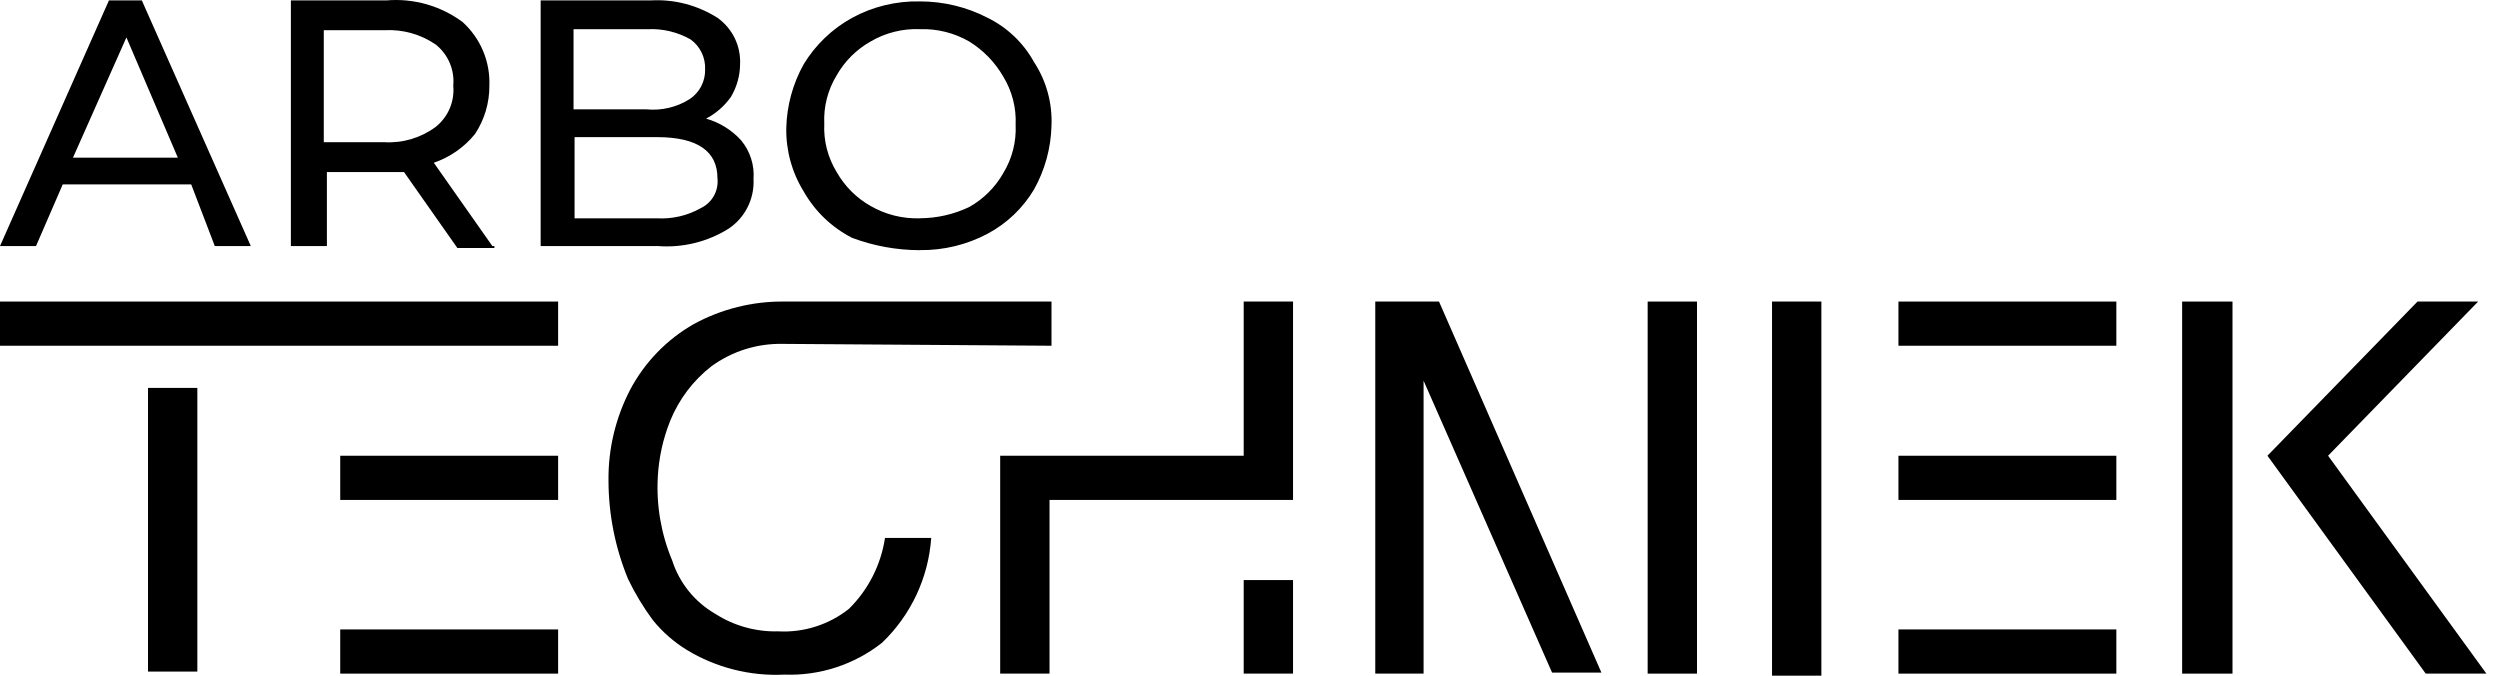
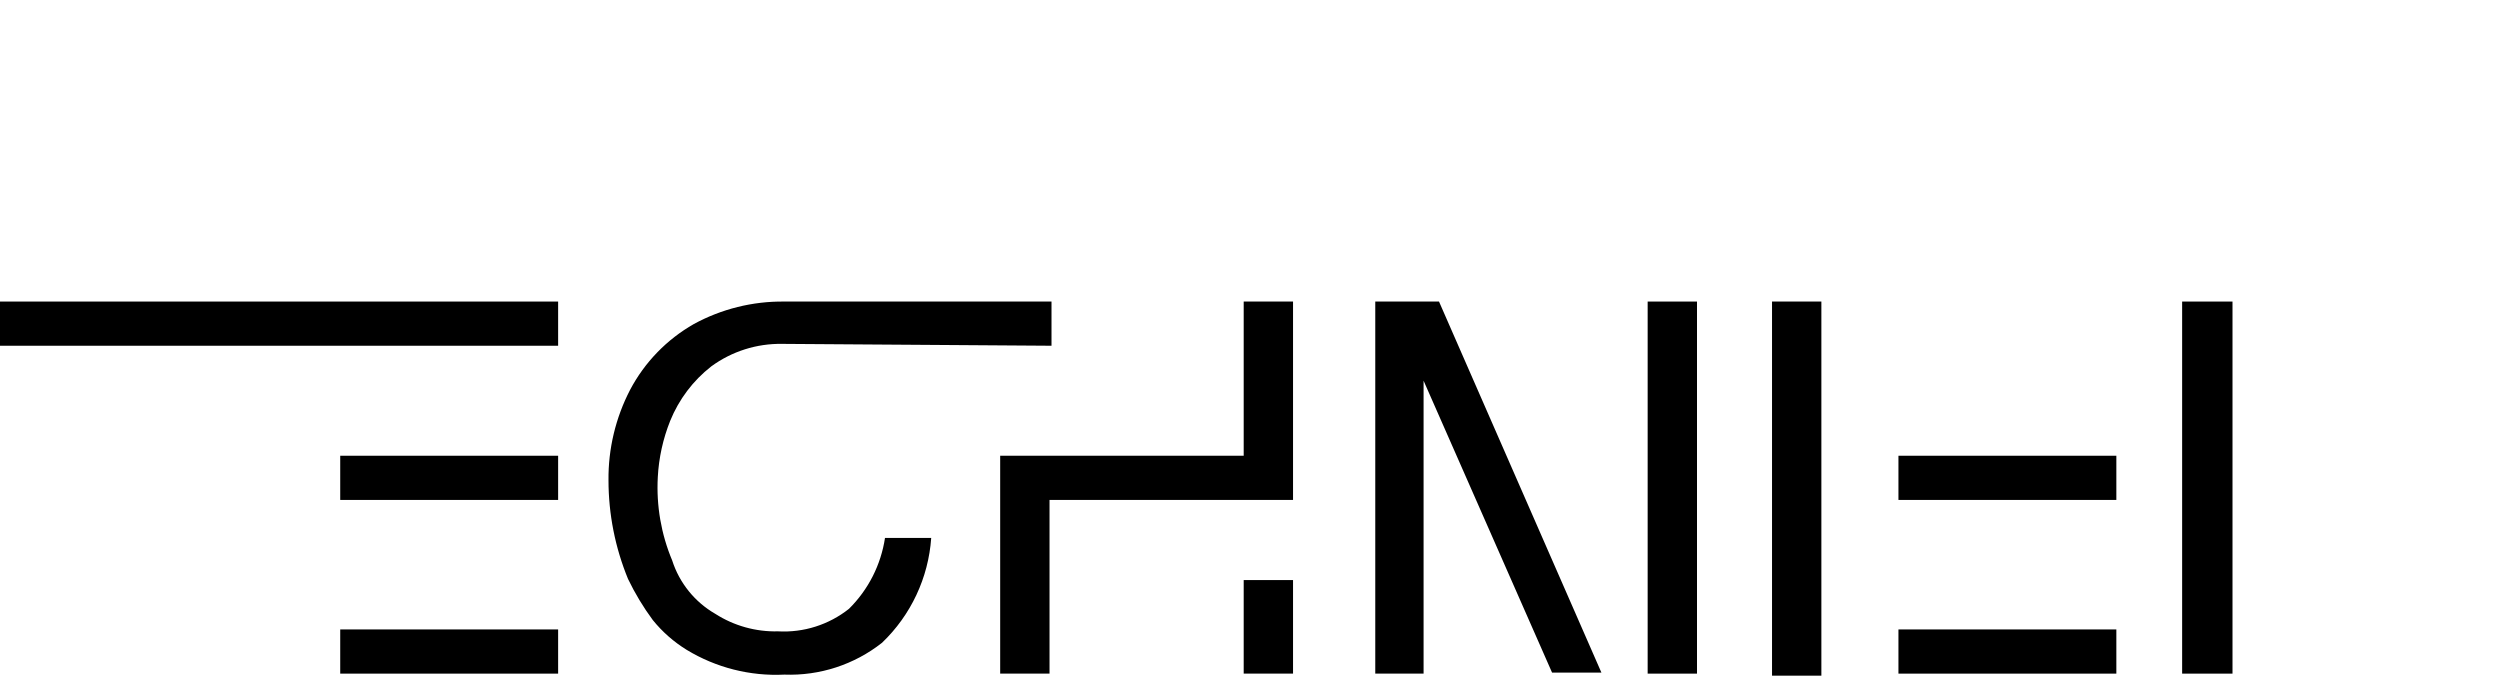
<svg xmlns="http://www.w3.org/2000/svg" width="111" height="30" viewBox="0 0 111 30" fill="none">
  <path d="M80.869 13.389H78.678V30H80.869V13.389Z" fill="currentColor" />
  <path d="M46.687 15.351V13.389H34.821C33.419 13.373 32.036 13.717 30.805 14.388C29.604 15.073 28.622 16.086 27.976 17.309C27.333 18.549 27.003 19.928 27.017 21.325C27.018 22.827 27.313 24.315 27.884 25.705C28.193 26.347 28.561 26.958 28.984 27.53C29.407 28.054 29.917 28.501 30.49 28.854C31.793 29.645 33.303 30.028 34.826 29.953C36.393 30.011 37.93 29.51 39.162 28.539C40.444 27.313 41.223 25.653 41.346 23.883H39.294C39.114 25.078 38.553 26.183 37.694 27.032C36.802 27.739 35.682 28.095 34.545 28.032C33.561 28.057 32.591 27.787 31.762 27.256C30.85 26.731 30.166 25.885 29.845 24.884C29.355 23.715 29.137 22.451 29.206 21.186C29.251 20.328 29.437 19.483 29.756 18.686C30.142 17.734 30.771 16.9 31.581 16.267C32.493 15.6 33.599 15.249 34.73 15.268M57.411 13.389H55.22V20.234H44.408V29.909H46.599V22.196H57.411V13.389ZM55.22 29.909H57.411V25.756H55.22V29.909ZM63.892 13.389H61.062V29.909H63.207V16.903L68.912 29.864H71.103" fill="currentColor" />
-   <path d="M8.762 17.223H6.571V29.818H8.762V17.223Z" fill="currentColor" />
  <path d="M96.887 13.389V29.909H99.123V13.389H96.887Z" fill="currentColor" />
-   <path d="M107.337 13.389L100.675 20.234L107.703 29.909H110.396L103.367 20.234L110.03 13.389H107.337Z" fill="currentColor" />
  <path d="M75.347 13.389H73.156V29.909H75.347V13.389Z" fill="currentColor" />
-   <path d="M40.845 9.693C40.078 9.718 39.319 9.528 38.654 9.145C38.025 8.789 37.504 8.268 37.148 7.639C36.754 6.995 36.562 6.248 36.598 5.494C36.562 4.74 36.753 3.993 37.146 3.349C37.502 2.719 38.024 2.198 38.654 1.843C39.317 1.454 40.077 1.264 40.845 1.295C41.612 1.27 42.37 1.46 43.035 1.843C43.657 2.228 44.175 2.761 44.541 3.394C44.936 4.038 45.129 4.785 45.094 5.54C45.13 6.293 44.939 7.041 44.546 7.685C44.189 8.315 43.666 8.836 43.035 9.191C42.35 9.517 41.602 9.688 40.844 9.691M40.844 11.105C41.894 11.118 42.93 10.867 43.856 10.374C44.706 9.919 45.416 9.241 45.91 8.413C46.395 7.547 46.661 6.576 46.686 5.584C46.73 4.583 46.459 3.593 45.91 2.754C45.442 1.906 44.725 1.222 43.856 0.793C42.926 0.311 41.892 0.061 40.844 0.063C39.793 0.039 38.755 0.29 37.832 0.793C36.95 1.279 36.211 1.987 35.687 2.847C35.202 3.713 34.936 4.685 34.911 5.677C34.892 6.675 35.161 7.657 35.687 8.506C36.186 9.385 36.932 10.099 37.832 10.56C38.795 10.921 39.815 11.106 40.844 11.108M29.162 9.693H25.511V6.088H29.162C30.987 6.088 31.855 6.726 31.855 7.913C31.885 8.182 31.83 8.453 31.7 8.69C31.569 8.927 31.368 9.118 31.124 9.236C30.528 9.575 29.847 9.733 29.162 9.693ZM28.751 1.297C29.421 1.263 30.086 1.422 30.668 1.754C30.875 1.905 31.042 2.105 31.153 2.336C31.264 2.566 31.317 2.821 31.307 3.077C31.314 3.338 31.255 3.596 31.136 3.827C31.016 4.059 30.839 4.256 30.622 4.4C30.051 4.761 29.375 4.921 28.702 4.855H25.465V1.295L28.751 1.297ZM31.35 5.267C31.787 5.038 32.163 4.71 32.45 4.308C32.714 3.867 32.856 3.363 32.86 2.848C32.878 2.45 32.796 2.053 32.622 1.694C32.447 1.335 32.185 1.026 31.861 0.794C30.976 0.23 29.936 -0.042 28.888 0.018H24.005V10.925H29.207C30.313 11.01 31.417 10.738 32.356 10.149C32.713 9.91 33.002 9.582 33.194 9.198C33.387 8.815 33.477 8.387 33.456 7.959C33.505 7.33 33.305 6.707 32.9 6.224C32.482 5.767 31.945 5.435 31.349 5.266" fill="currentColor" />
  <path d="M15.106 27.947V29.909H24.781V27.947H15.106Z" fill="currentColor" />
  <path d="M15.106 22.197H24.781V20.235H15.106V22.197Z" fill="currentColor" />
  <path d="M24.781 13.389H0V15.351H24.781V13.389Z" fill="currentColor" />
  <path d="M84.291 27.947V29.909H93.966V27.947H84.291Z" fill="currentColor" />
  <path d="M84.291 22.197H93.966V20.235H84.291V22.197Z" fill="currentColor" />
-   <path d="M84.291 15.351H93.966V13.389H84.291V15.351Z" fill="currentColor" />
-   <path d="M17.068 6.314H14.376V1.341H17.068C17.878 1.296 18.681 1.52 19.35 1.98C19.62 2.196 19.832 2.476 19.968 2.794C20.103 3.113 20.157 3.46 20.125 3.805C20.157 4.149 20.103 4.496 19.968 4.815C19.832 5.134 19.62 5.413 19.35 5.63C18.693 6.119 17.885 6.361 17.068 6.314ZM21.86 10.924L19.261 7.226C19.978 6.981 20.612 6.539 21.089 5.951C21.511 5.315 21.733 4.568 21.728 3.806C21.749 3.276 21.653 2.747 21.447 2.258C21.241 1.769 20.93 1.331 20.536 0.976C19.564 0.257 18.364 -0.084 17.159 0.018H12.915V10.925H14.514V7.639H17.938L20.308 11.012H21.951V10.925L21.86 10.924ZM3.24 7L5.613 1.661L7.896 7H3.24ZM9.537 10.925H11.136L6.297 0.018H4.837L0 10.925H1.599L2.786 8.186H8.489L9.537 10.925Z" fill="currentColor" />
</svg>